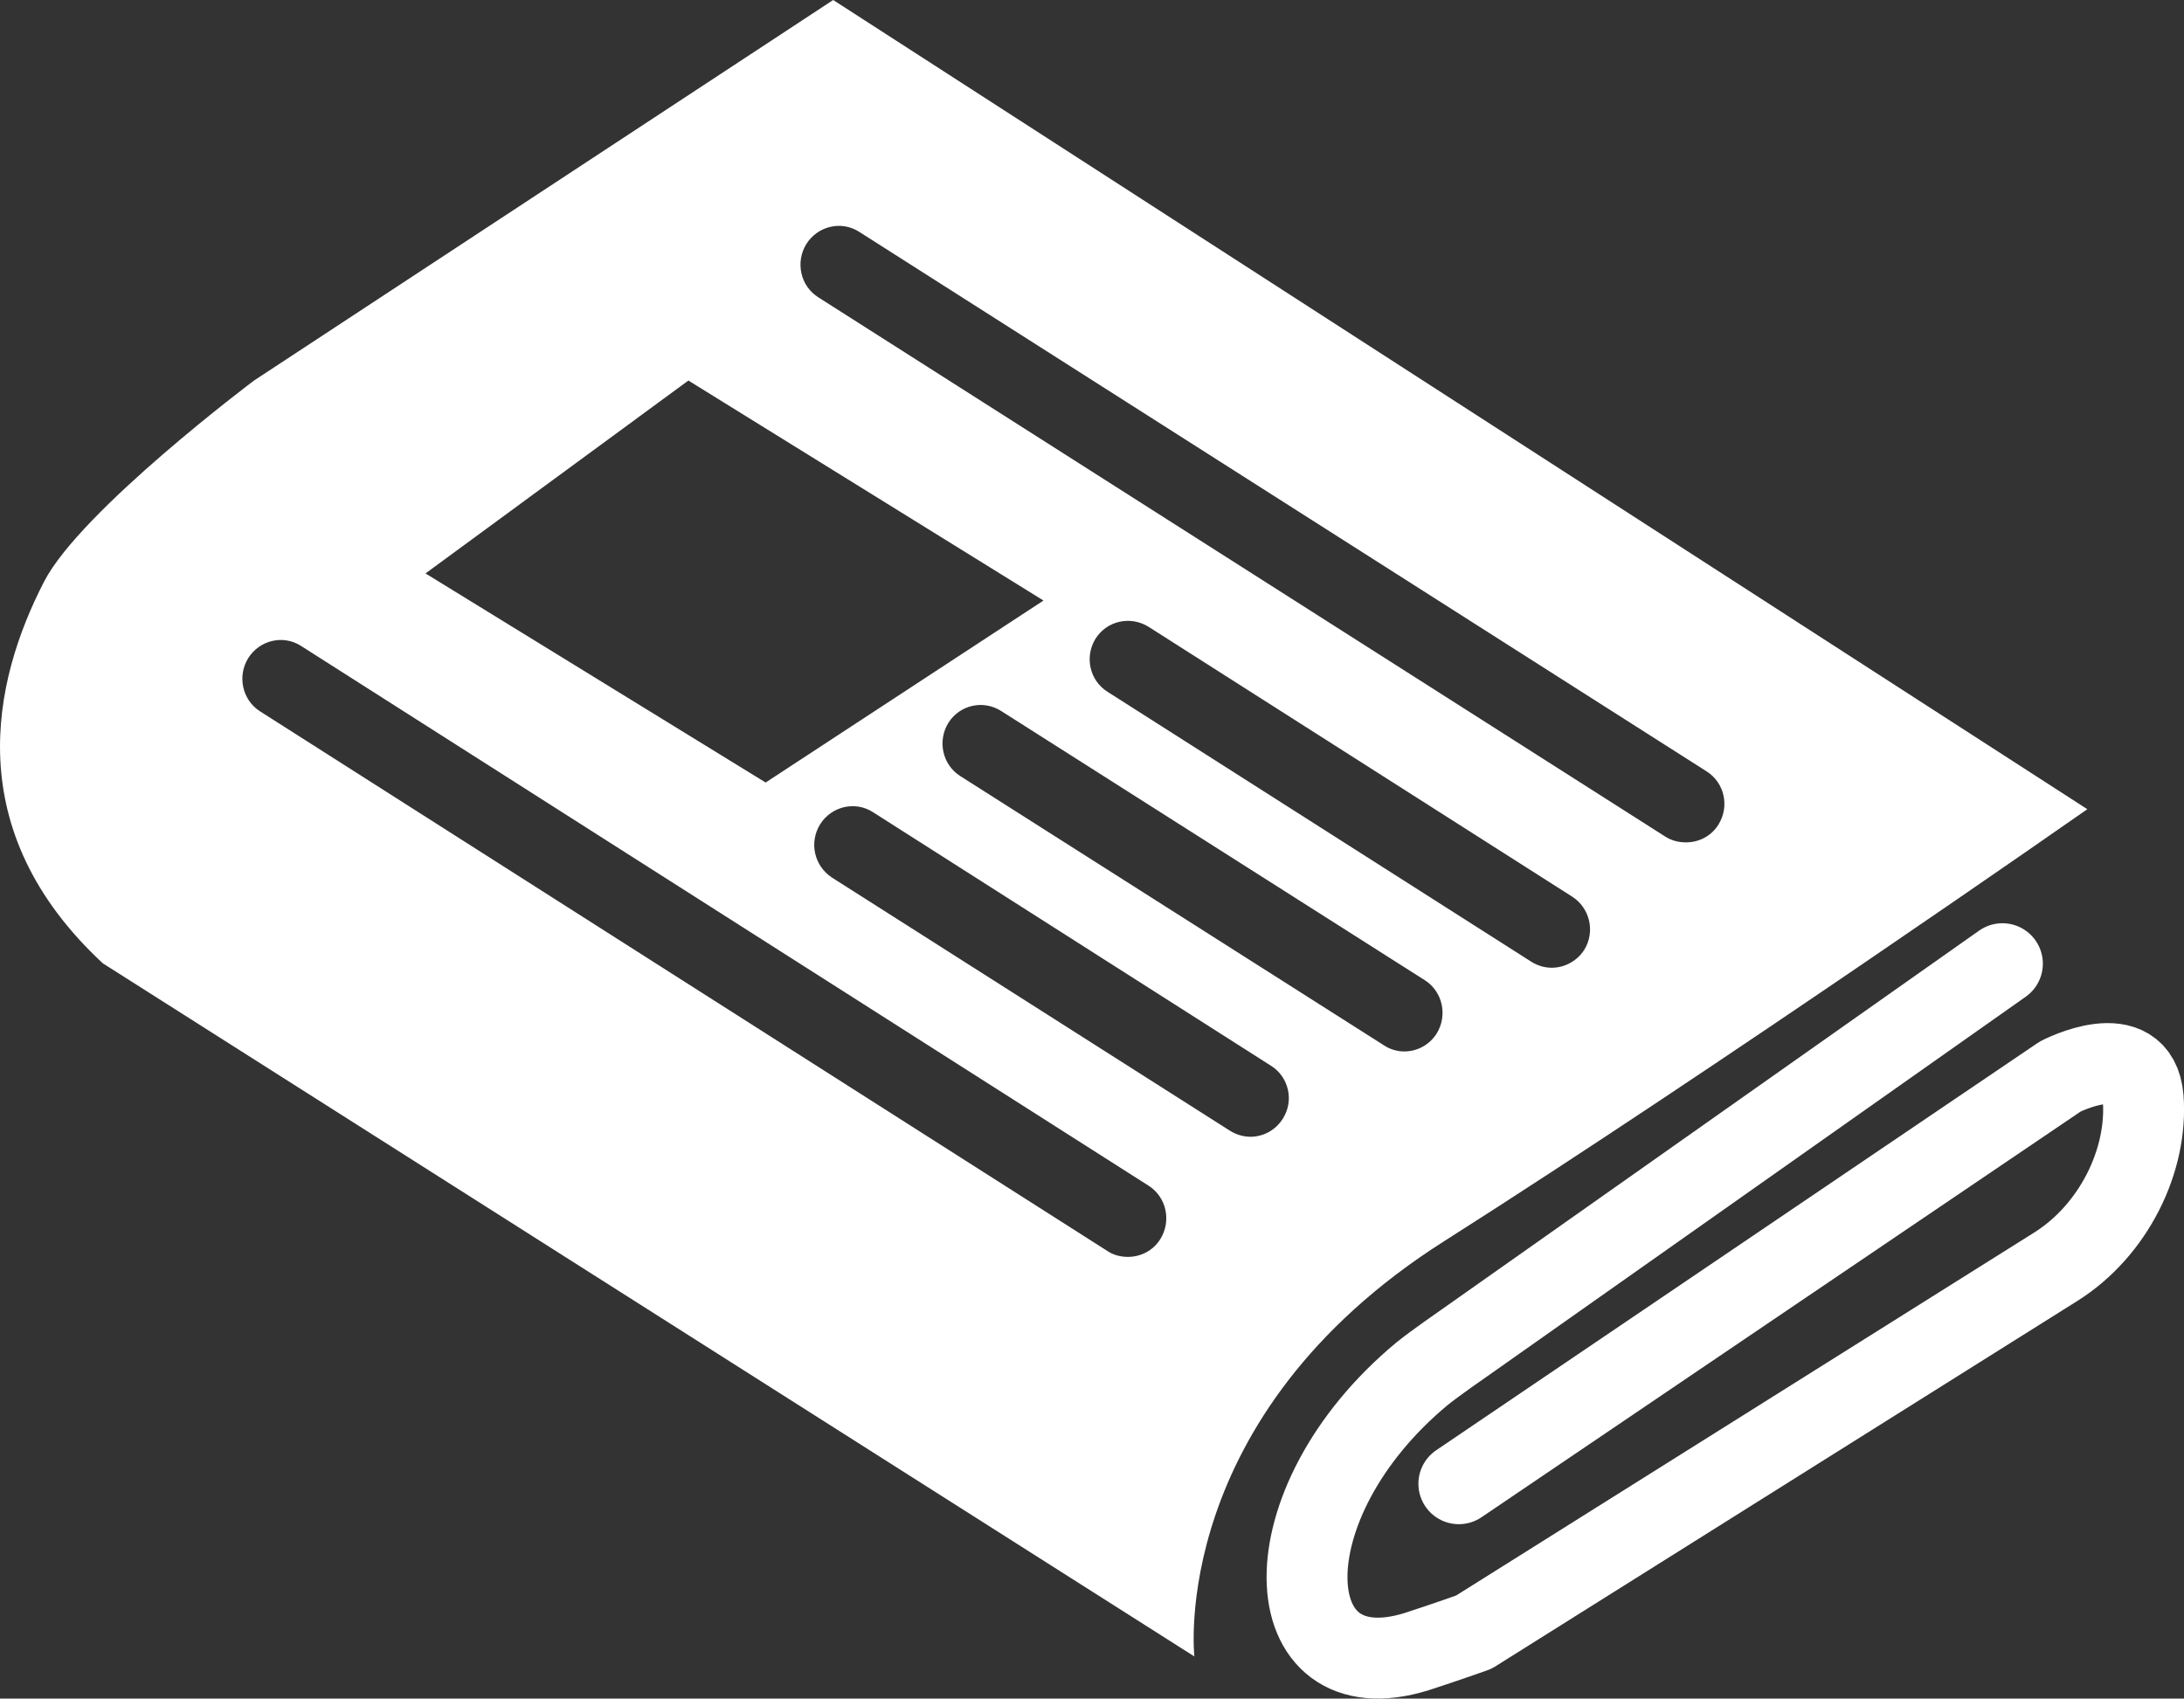
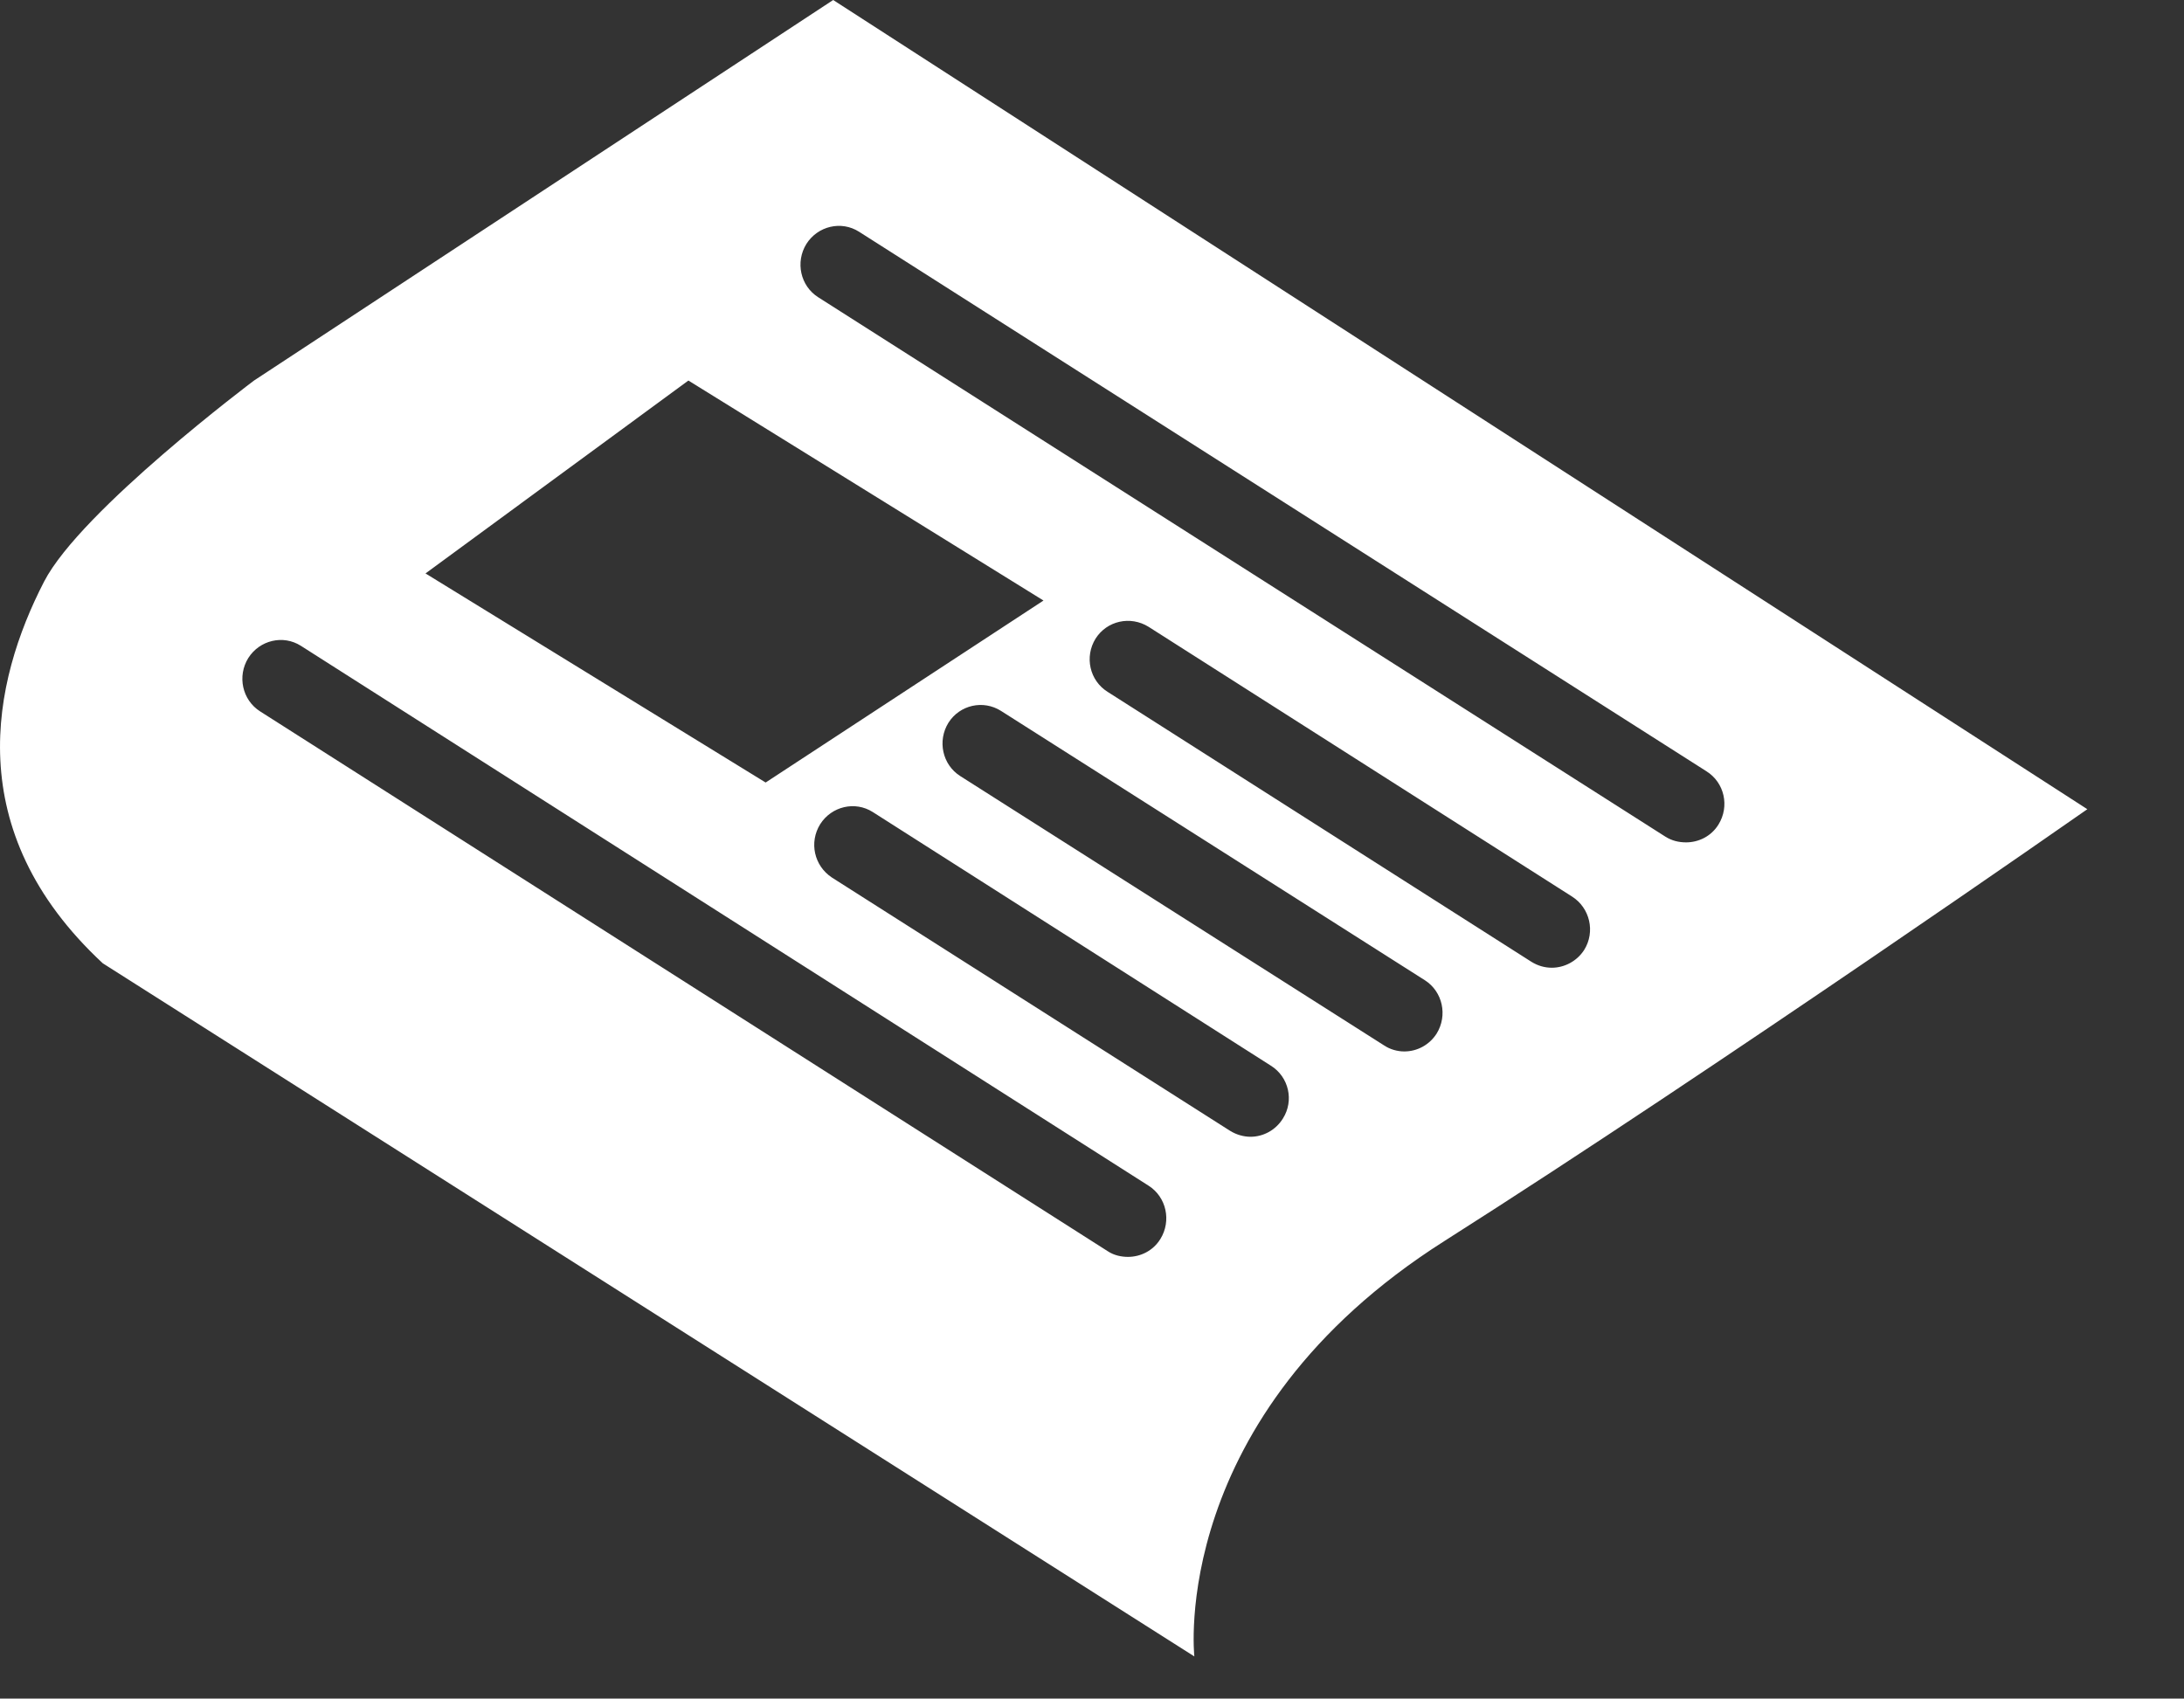
<svg xmlns="http://www.w3.org/2000/svg" version="1.1" id="Layer_1" x="0px" y="0px" width="54.001px" height="42.002px" viewBox="0 0 54.001 42.002" enable-background="new 0 0 54.001 42.002" xml:space="preserve">
  <rect x="0" y="0" width="54.001" height="42.002" fill="#333333" stroke="none" />
  <g>
    <g>
      <path fill-rule="evenodd" clip-rule="evenodd" fill="#FFFFFF" d="M41.69,20.83c-0.18,0-0.35-0.04-0.51-0.14L20.23,7.35    c-0.44-0.28-0.57-0.87-0.29-1.32c0.28-0.44,0.86-0.58,1.3-0.3l20.95,13.34c0.45,0.28,0.58,0.87,0.3,1.32    C42.311,20.68,42,20.83,41.69,20.83z M39.17,23.49c-0.18,0.28-0.49,0.44-0.8,0.44c-0.18,0-0.35-0.05-0.51-0.15l-10.47-6.67    c-0.45-0.28-0.58-0.87-0.3-1.32c0.28-0.44,0.86-0.57,1.31-0.29l10.47,6.67C39.311,22.45,39.451,23.04,39.17,23.49z M35.521,25.56    c-0.18,0.28-0.48,0.44-0.8,0.44c-0.17,0-0.35-0.05-0.5-0.15l-10.479-6.66c-0.44-0.28-0.57-0.87-0.29-1.32    c0.28-0.44,0.86-0.57,1.3-0.29l10.48,6.66C35.67,24.52,35.8,25.11,35.521,25.56z M31.72,27.66c-0.18,0.29-0.49,0.45-0.8,0.45    c-0.17,0-0.35-0.05-0.51-0.15l-9.84-6.26c-0.44-0.29-0.57-0.87-0.29-1.32c0.28-0.44,0.859-0.58,1.3-0.3l9.84,6.27    C31.871,26.63,32,27.22,31.72,27.66z M28.69,30.64c-0.18,0.29-0.49,0.44-0.8,0.44c-0.17,0-0.35-0.04-0.5-0.14L6.43,17.59    c-0.439-0.28-0.57-0.87-0.29-1.32c0.28-0.44,0.86-0.58,1.3-0.3L28.4,29.32C28.84,29.6,28.97,30.19,28.69,30.64z M17.021,9.41    l8.78,5.44l-6.87,4.5l-8.41-5.17L17.021,9.41z M20.601,0L6.281,9.41c0,0-4.28,3.21-5.19,4.97c-1.28,2.48-2.09,6.15,1.45,9.44    l26.99,17.14c0,0-0.66-5.93,6.18-10.27c6.83-4.34,15.9-10.68,15.9-10.68L20.601,0z" />
-       <path fill="none" stroke="#FFFFFF" stroke-width="2" stroke-linecap="round" stroke-linejoin="round" stroke-miterlimit="10" d="    M36.071,36.69l14.87-10.07c0,0,1.92-1,2.05,0.53c0.12,1.54-0.73,3.28-2.17,4.18l-14.38,9.03c0,0-0.67,0.24-1.41,0.48    c-3.53,1.1-3.75-3.65,0.13-6.87c0.32-0.26,1.03-0.75,1.03-0.75l13.32-9.39" />
    </g>
  </g>
</svg>